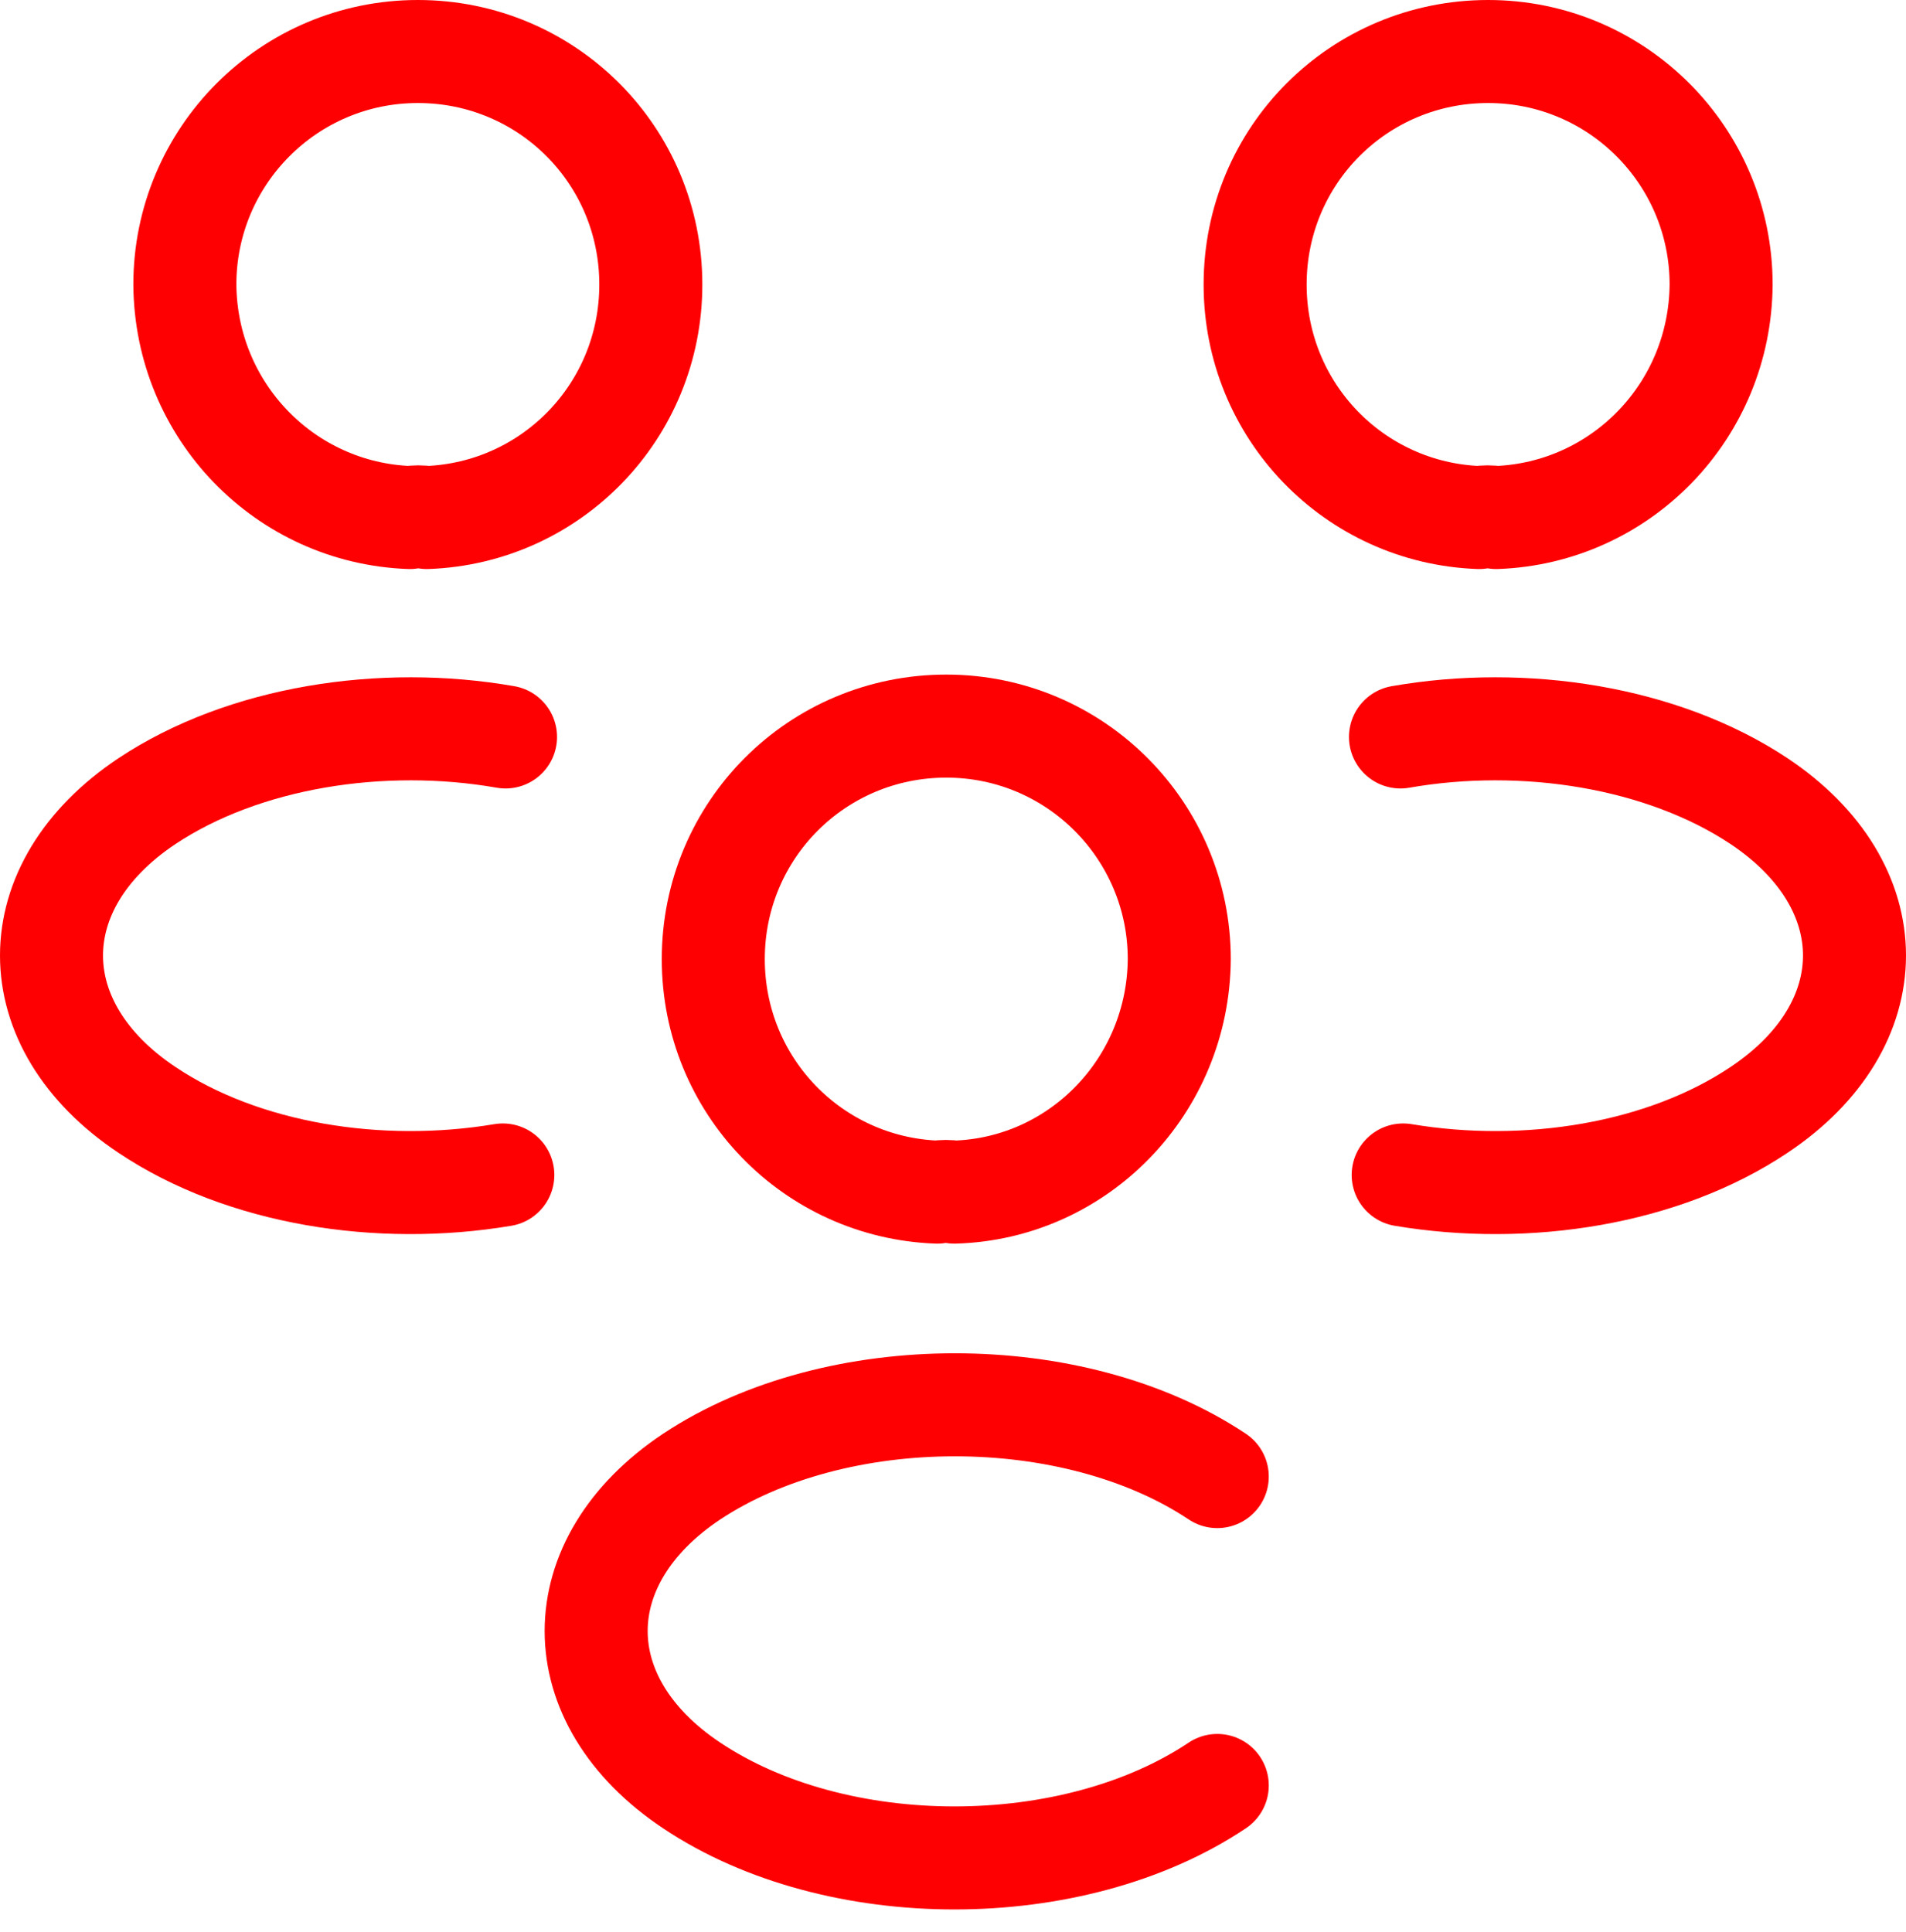
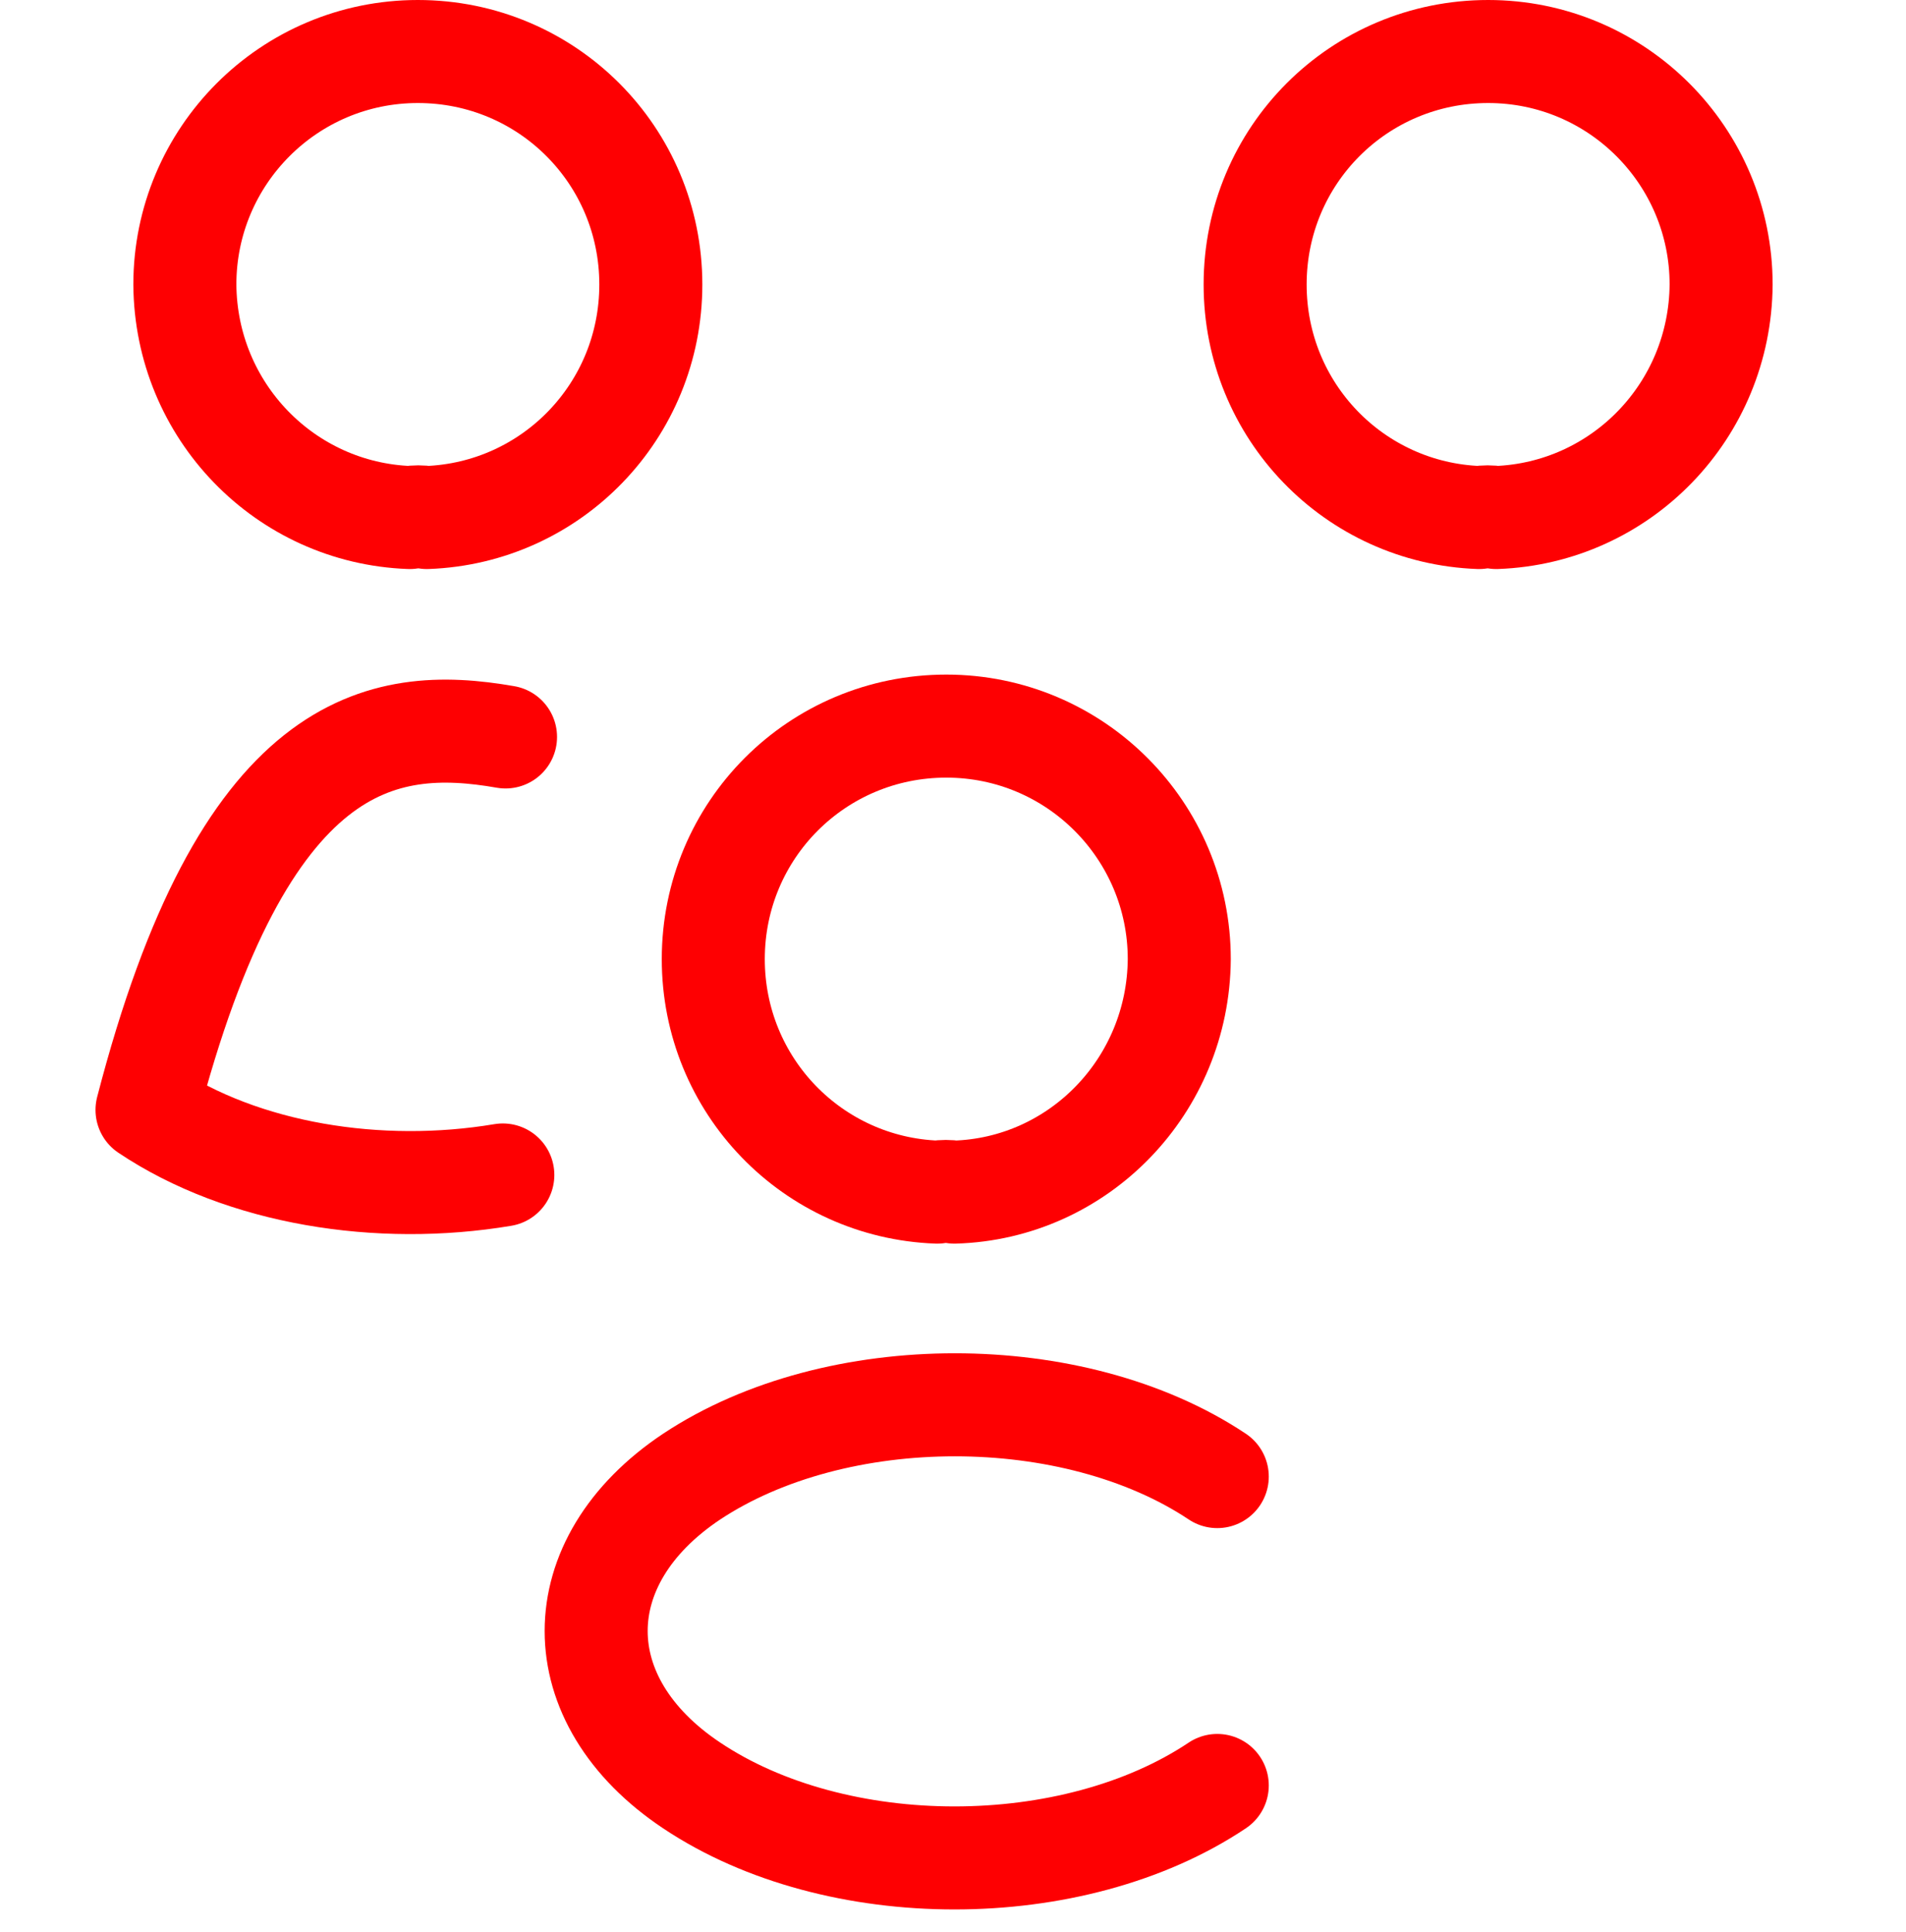
<svg xmlns="http://www.w3.org/2000/svg" width="74" height="75" viewBox="0 0 74 75" fill="none">
  <path d="M58.092 20.092C57.881 20.057 57.636 20.057 57.425 20.092C52.587 19.916 48.73 15.954 48.73 11.046C48.73 6.032 52.762 2 57.776 2C62.79 2 66.822 6.067 66.822 11.046C66.787 15.954 62.93 19.916 58.092 20.092Z" stroke="#FE0002" stroke-width="4" stroke-linecap="round" stroke-linejoin="round" />
-   <path d="M54.478 45.616C59.281 46.422 64.576 45.581 68.292 43.091C73.236 39.796 73.236 34.396 68.292 31.101C64.541 28.611 59.176 27.77 54.373 28.611" stroke="#FE0002" stroke-width="4" stroke-linecap="round" stroke-linejoin="round" />
  <path d="M15.907 20.092C16.117 20.057 16.363 20.057 16.573 20.092C21.412 19.916 25.268 15.954 25.268 11.046C25.268 6.032 21.236 2 16.223 2C11.209 2 7.177 6.067 7.177 11.046C7.212 15.954 11.069 19.916 15.907 20.092Z" stroke="#FE0002" stroke-width="4" stroke-linecap="round" stroke-linejoin="round" />
-   <path d="M19.522 45.616C14.719 46.422 9.424 45.581 5.708 43.091C0.764 39.796 0.764 34.396 5.708 31.101C9.459 28.611 14.824 27.77 19.627 28.611" stroke="#FE0002" stroke-width="4" stroke-linecap="round" stroke-linejoin="round" />
+   <path d="M19.522 45.616C14.719 46.422 9.424 45.581 5.708 43.091C9.459 28.611 14.824 27.77 19.627 28.611" stroke="#FE0002" stroke-width="4" stroke-linecap="round" stroke-linejoin="round" />
  <path d="M37.054 46.282C36.844 46.247 36.599 46.247 36.388 46.282C31.55 46.107 27.693 42.145 27.693 37.236C27.693 32.223 31.725 28.19 36.739 28.19C41.753 28.19 45.785 32.258 45.785 37.236C45.75 42.145 41.893 46.142 37.054 46.282Z" stroke="#FE0002" stroke-width="4" stroke-linecap="round" stroke-linejoin="round" />
  <path d="M47.26 57.326C41.685 53.61 32.464 53.61 26.854 57.326C21.91 60.622 21.91 66.022 26.854 69.317C32.464 73.069 41.65 73.069 47.26 69.317" stroke="#FE0002" stroke-width="4" stroke-linecap="round" stroke-linejoin="round" />
</svg>